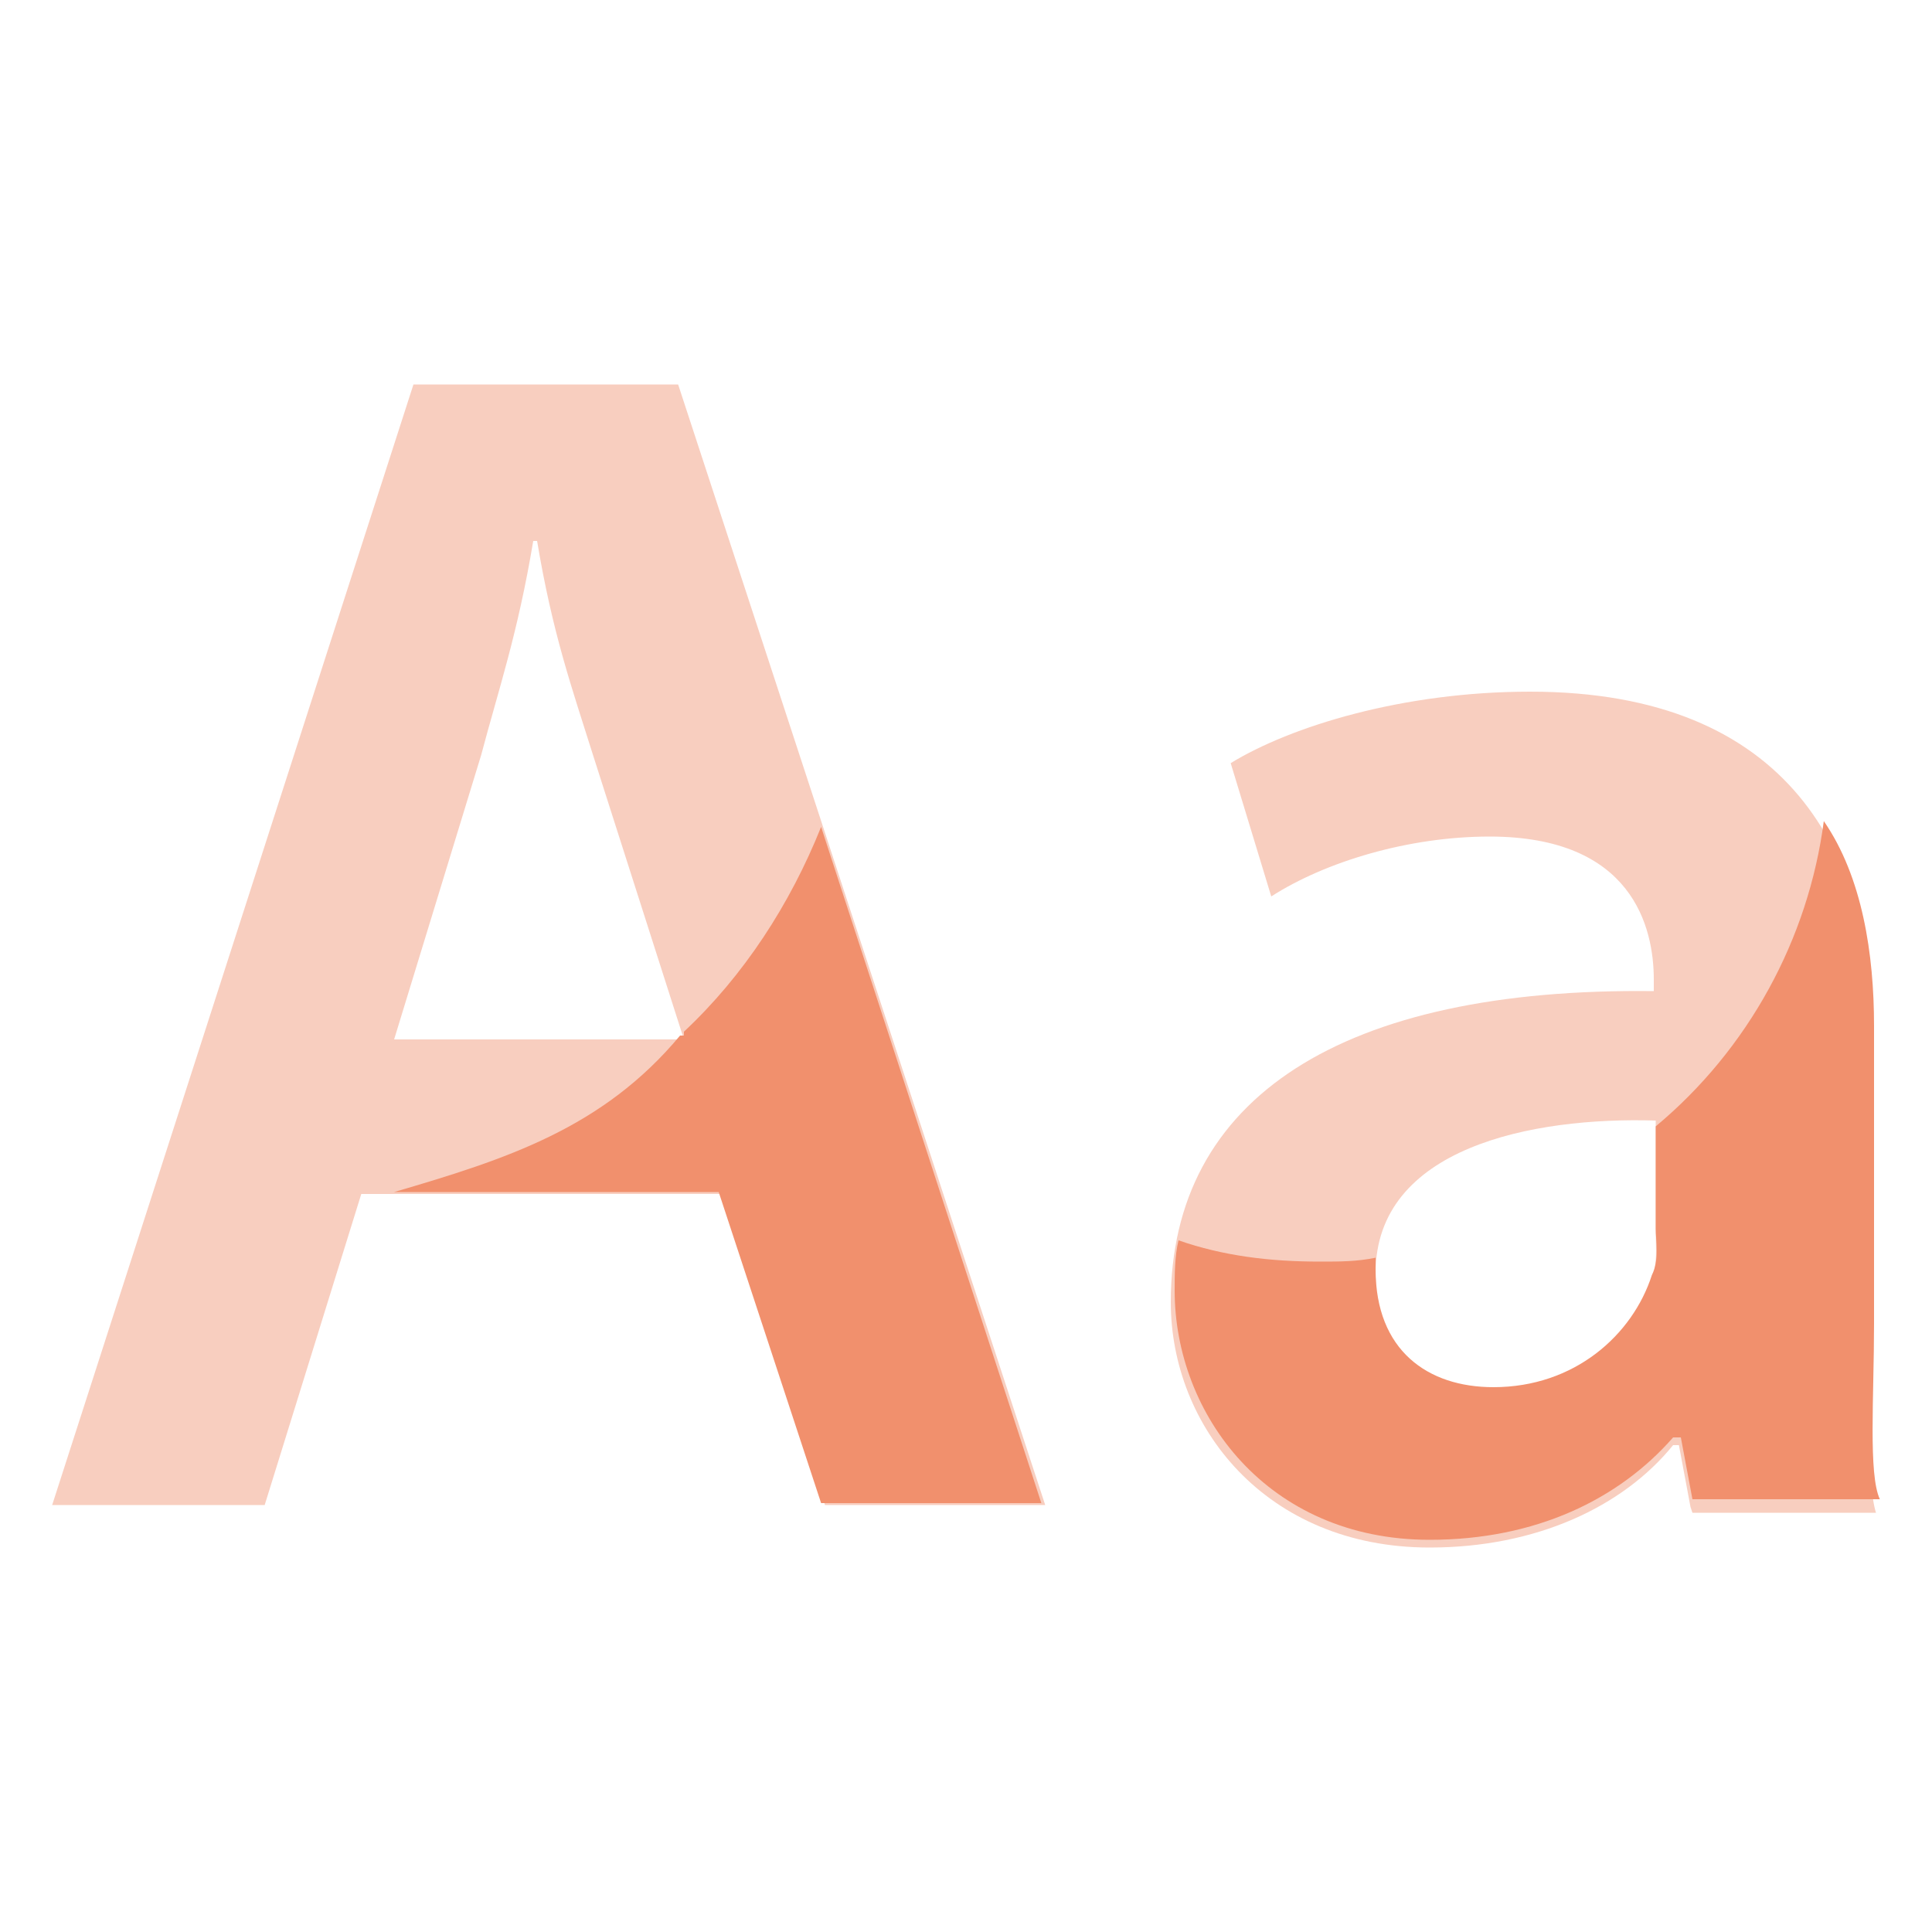
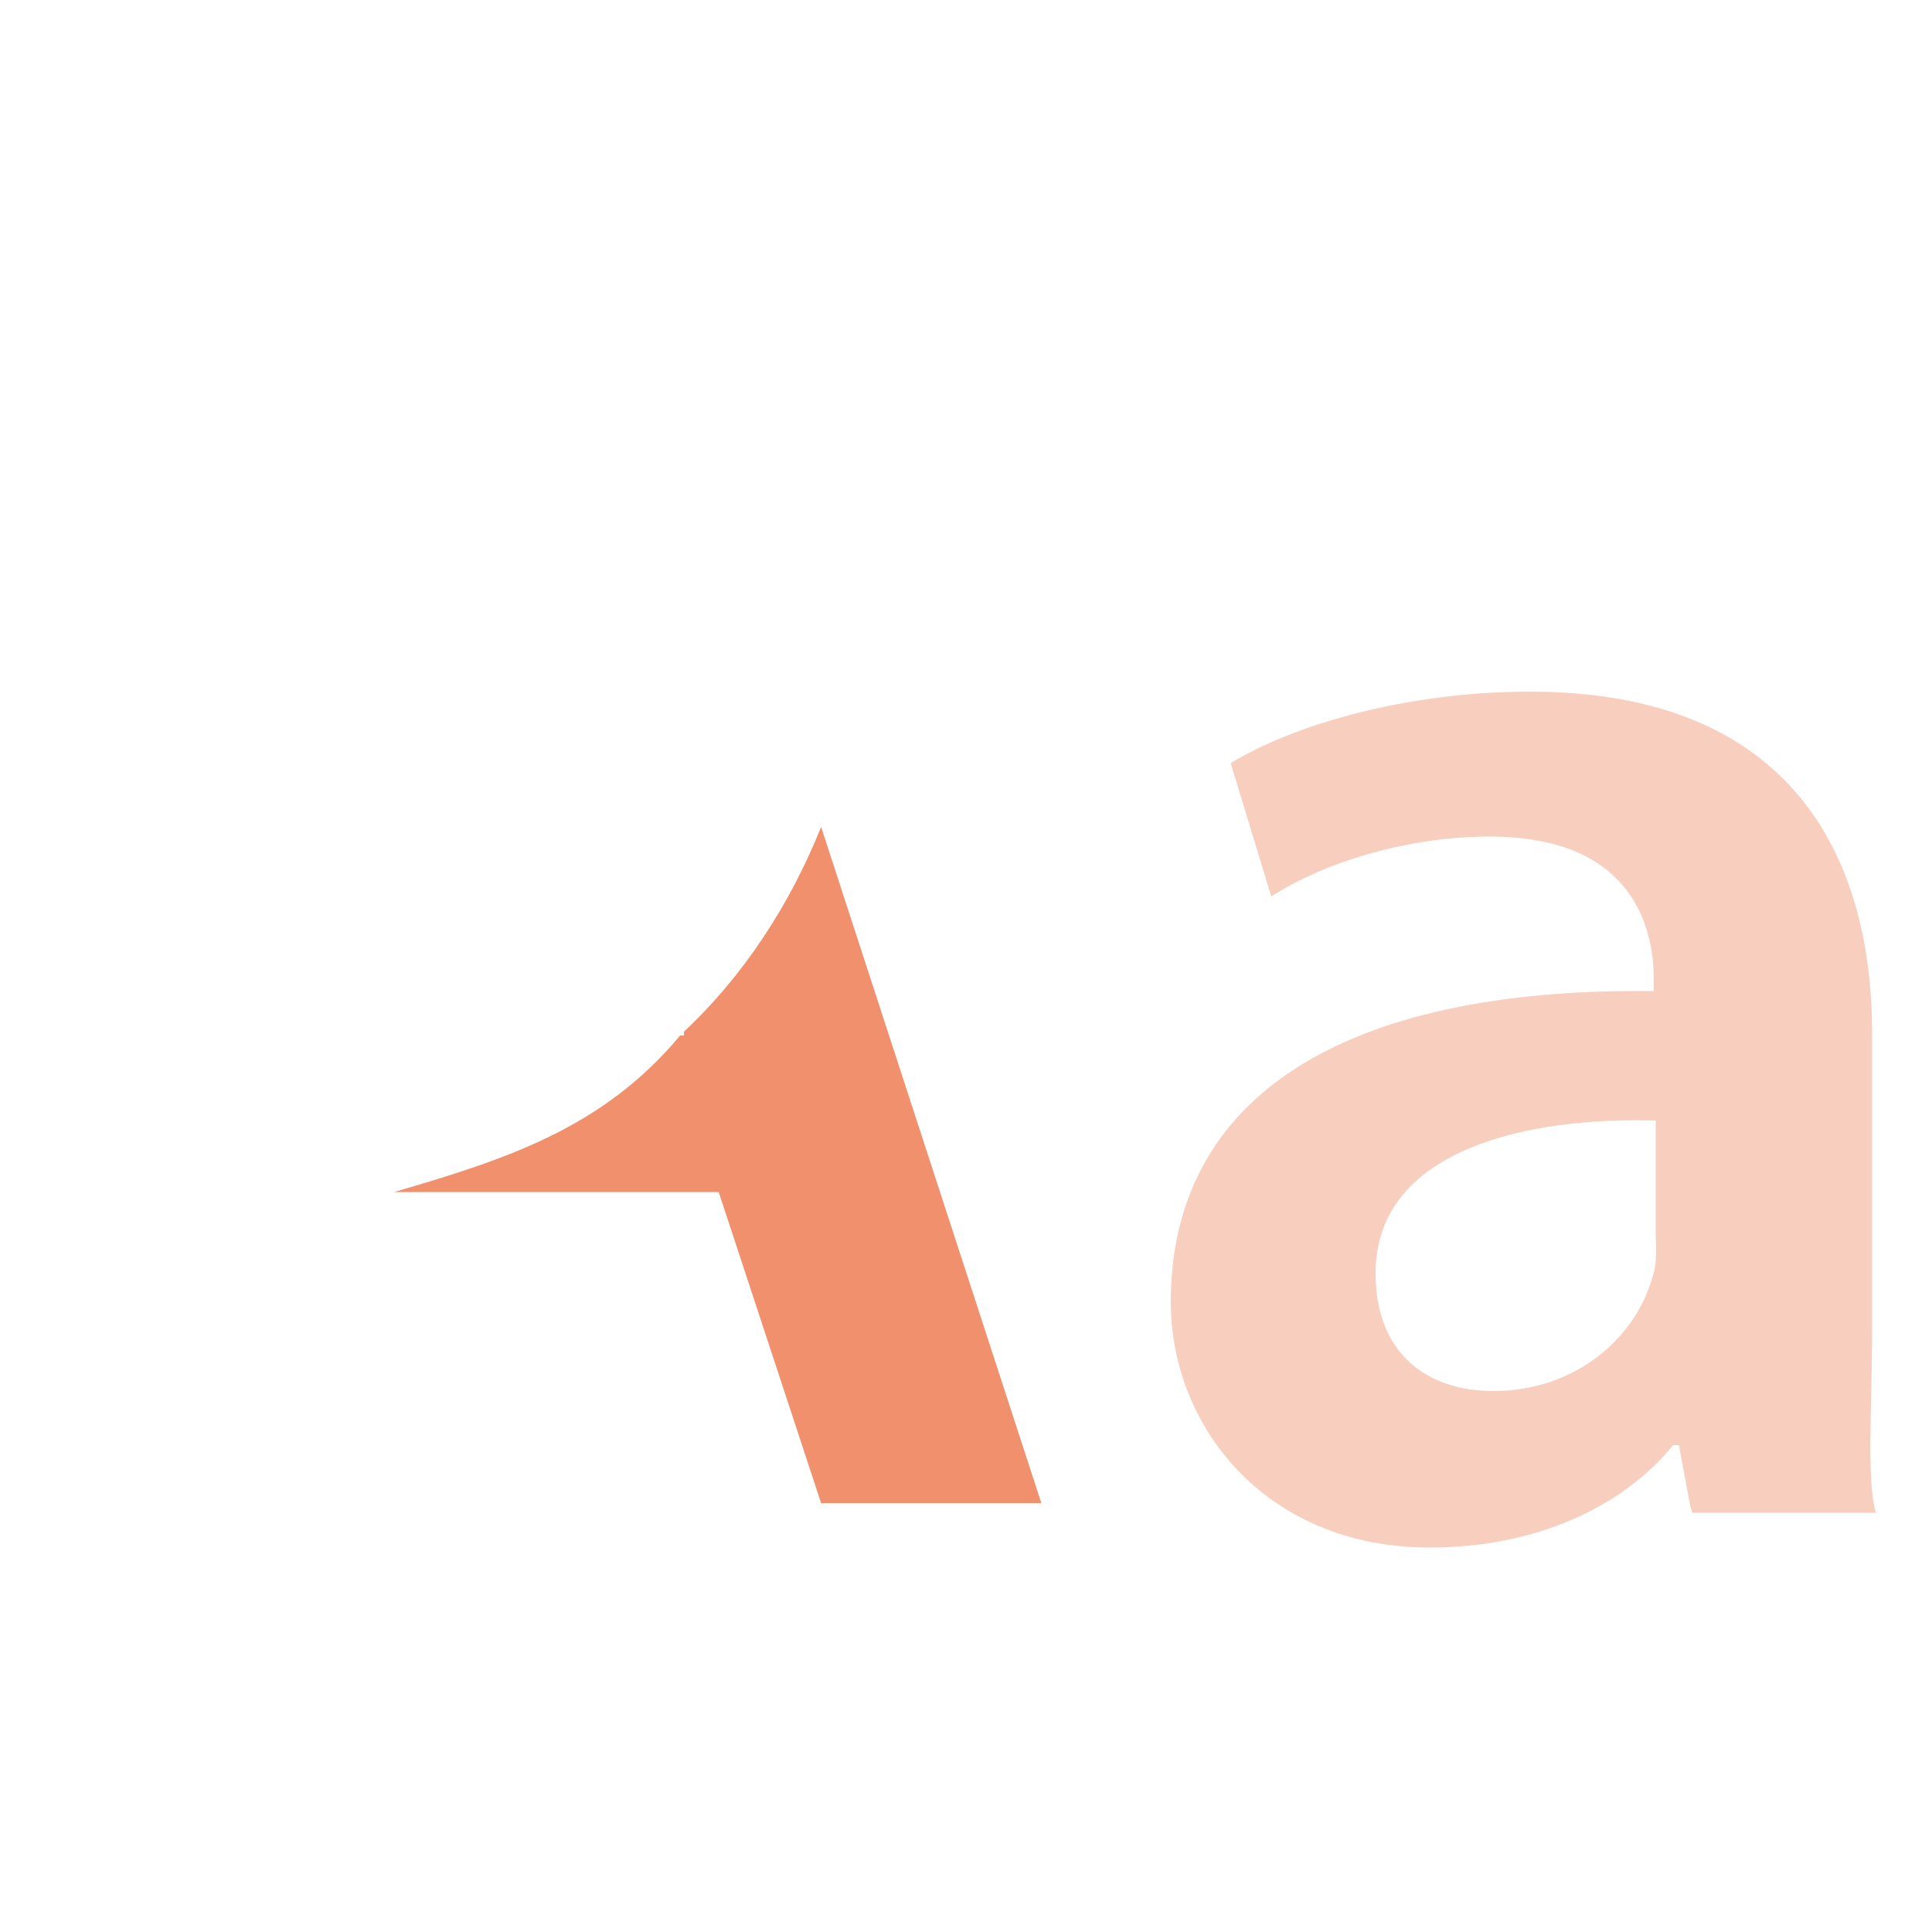
<svg xmlns="http://www.w3.org/2000/svg" id="Layer_1" viewBox="0 0 100 100">
  <style>.st0{fill:#f8cebf}.st1{fill:#f1906d}</style>
  <path class="st0" d="M87.5 78l-.6-3.2h-.3C84 78 79.5 80.1 74 80.1c-8.5 0-13.4-6.3-13.4-12.7 0-10.6 8.9-16.3 25-16.1v-.6c0-2.7-1.1-7.4-8.5-7.4-4.2 0-8.5 1.3-11.3 3.1l-2.1-6.9c3.1-1.9 8.9-3.7 15.5-3.7 13.5 0 17.7 8.5 17.7 17.7v15.3c0 3.9-.3 7.9.2 9.5h-9.5l-.1-.3zm-1.8-20c-6.4-.2-14.5 1.4-14.5 7.9 0 4.2 2.7 6.1 6.1 6.1 4.2 0 7.3-2.7 8.2-5.8.3-.8.2-1.6.2-2.4V58z" />
-   <path class="st1" d="M97 68.5V53.1c0-3.7-.6-7.7-2.6-10.6-.8 6.1-3.9 11.8-8.7 15.8v5.3c0 .6.2 1.6-.2 2.4-1 3.1-4 5.8-8.2 5.8-3.4 0-6.1-1.9-6.1-6.1v-.6c-1 .2-1.8.2-2.9.2-2.6 0-5-.3-7.3-1.1-.2.8-.2 1.8-.2 2.6 0 6.4 4.8 12.9 13.2 12.9 5.5 0 9.8-2.1 12.6-5.3h.4l.6 3.2h9.7c-.6-1.3-.3-5.3-.3-9.1z" />
-   <path class="st0" d="M18.7 61.8l-5 16.1h-11l18.7-58h13.7l19 58H42.7l-5.3-16.1H18.7zm16.7-8l-4.7-14.7c-1.1-3.5-2.1-6.3-2.9-11.1h-.2c-.8 4.8-1.8 7.7-2.7 11.1l-4.5 14.7h15z" />
  <path class="st1" d="M42.5 42.8c-1.6 4-4 7.7-7.1 10.6v.2h-.2c-4 4.8-9 6.4-14.8 8.1h16.8l5.3 16.1h11.4l-11.4-35z" />
</svg>